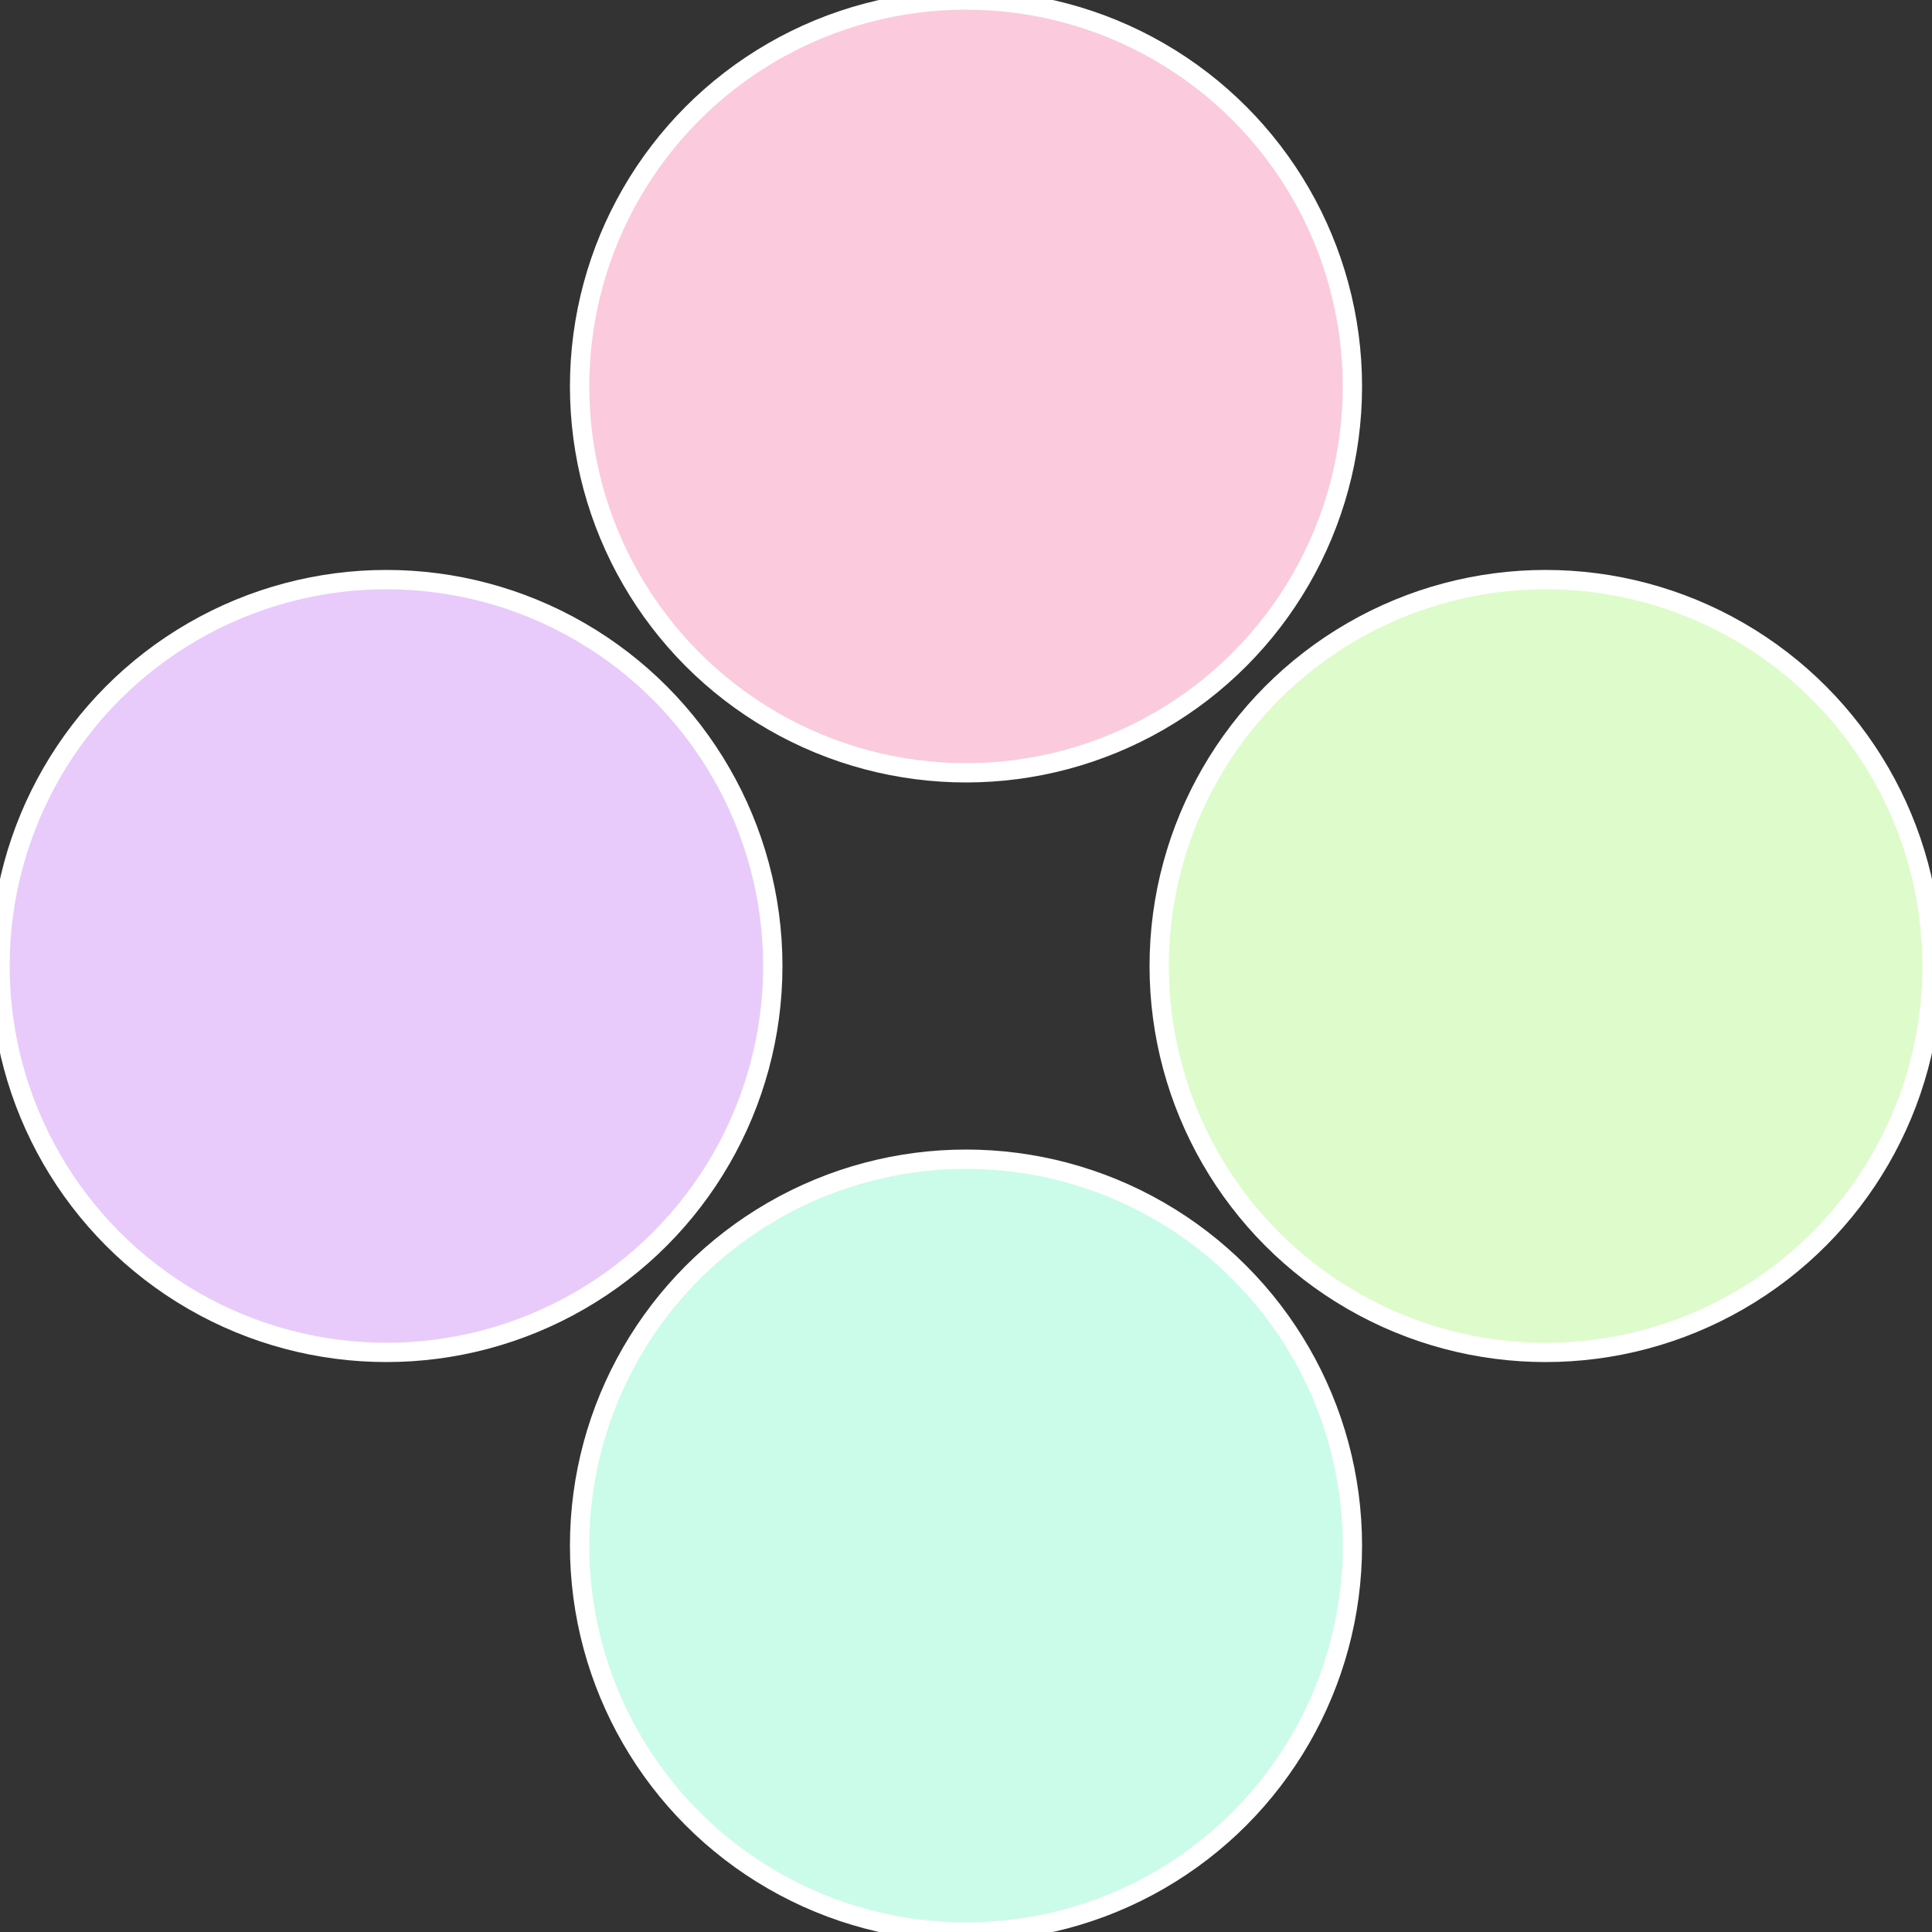
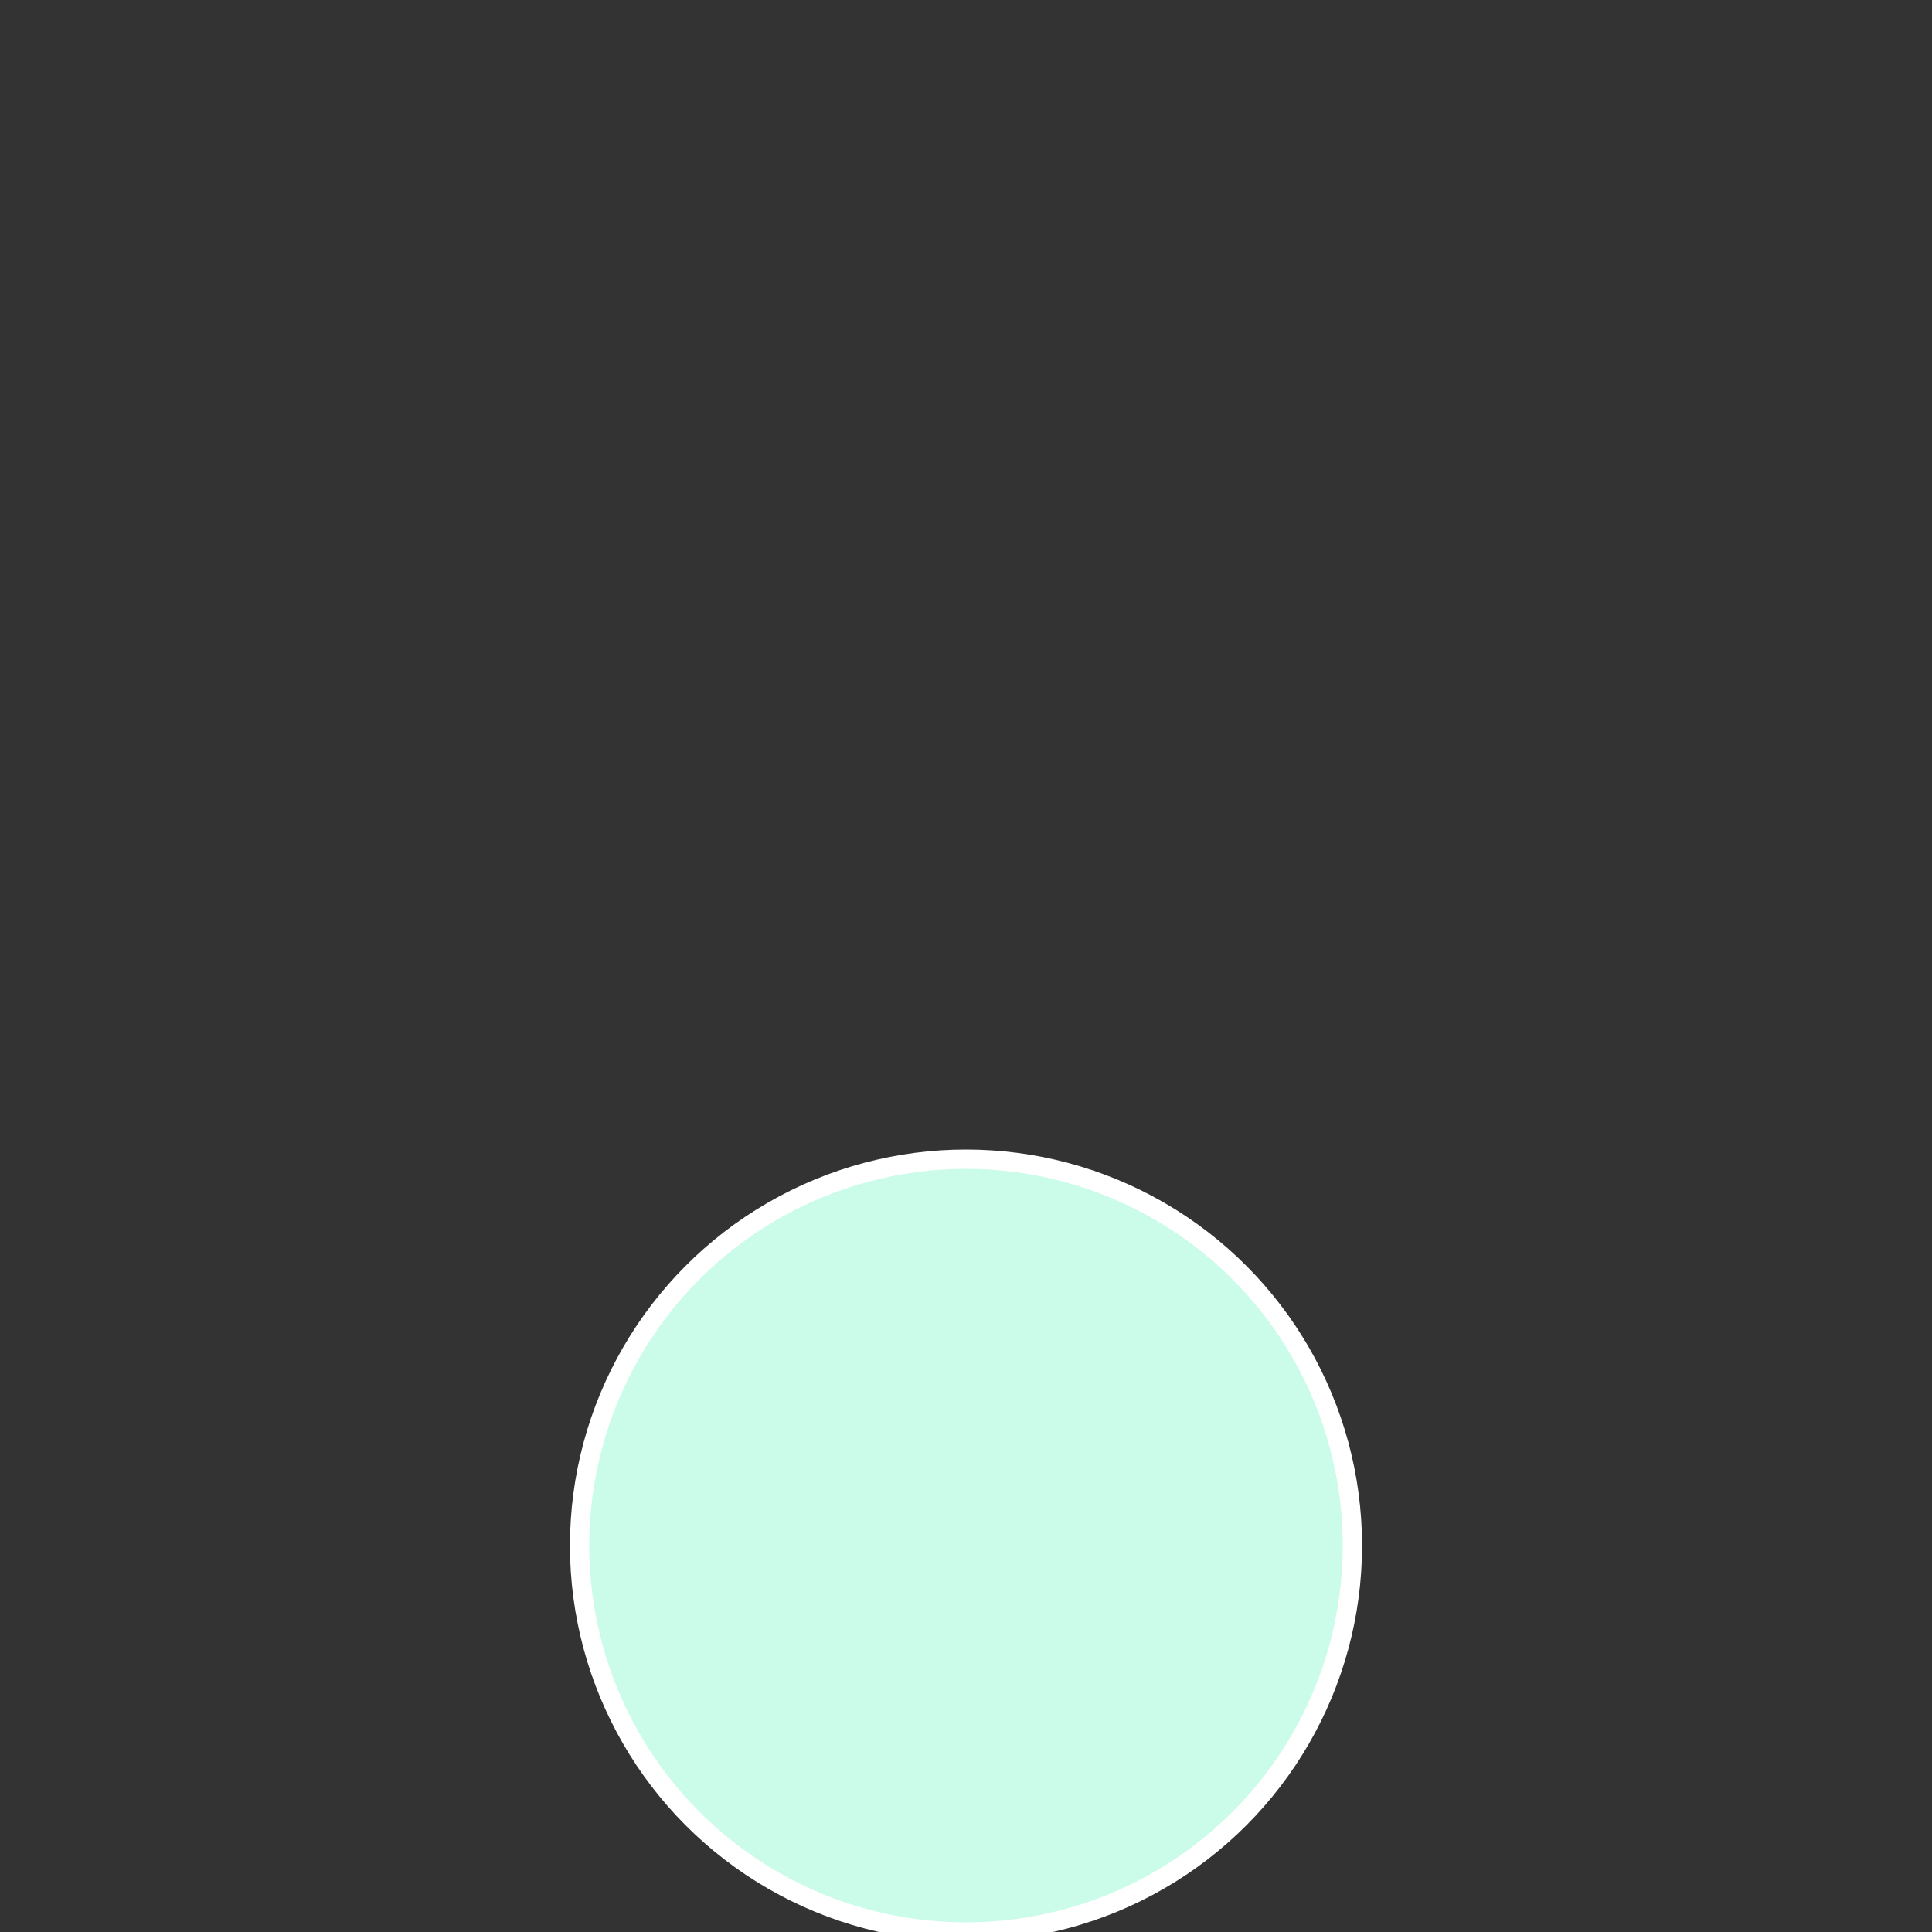
<svg xmlns="http://www.w3.org/2000/svg" width="500" height="500" viewBox="-1 -1 2 2">
  <rect x="-1" y="-1" width="2" height="2" fill="#333333" stroke="none" />
-   <circle cx="0.6" cy="0" r="0.4" fill="#ddfbcb" stroke="#fff" stroke-width="1%" />
  <circle cx="3.6739403974421E-17" cy="0.6" r="0.4" fill="#cbfbe9" stroke="#fff" stroke-width="1%" />
-   <circle cx="-0.6" cy="7.3478807948841E-17" r="0.4" fill="#e9cbfb" stroke="#fff" stroke-width="1%" />
-   <circle cx="-1.1021821192326E-16" cy="-0.6" r="0.4" fill="#fbcbdd" stroke="#fff" stroke-width="1%" />
</svg>